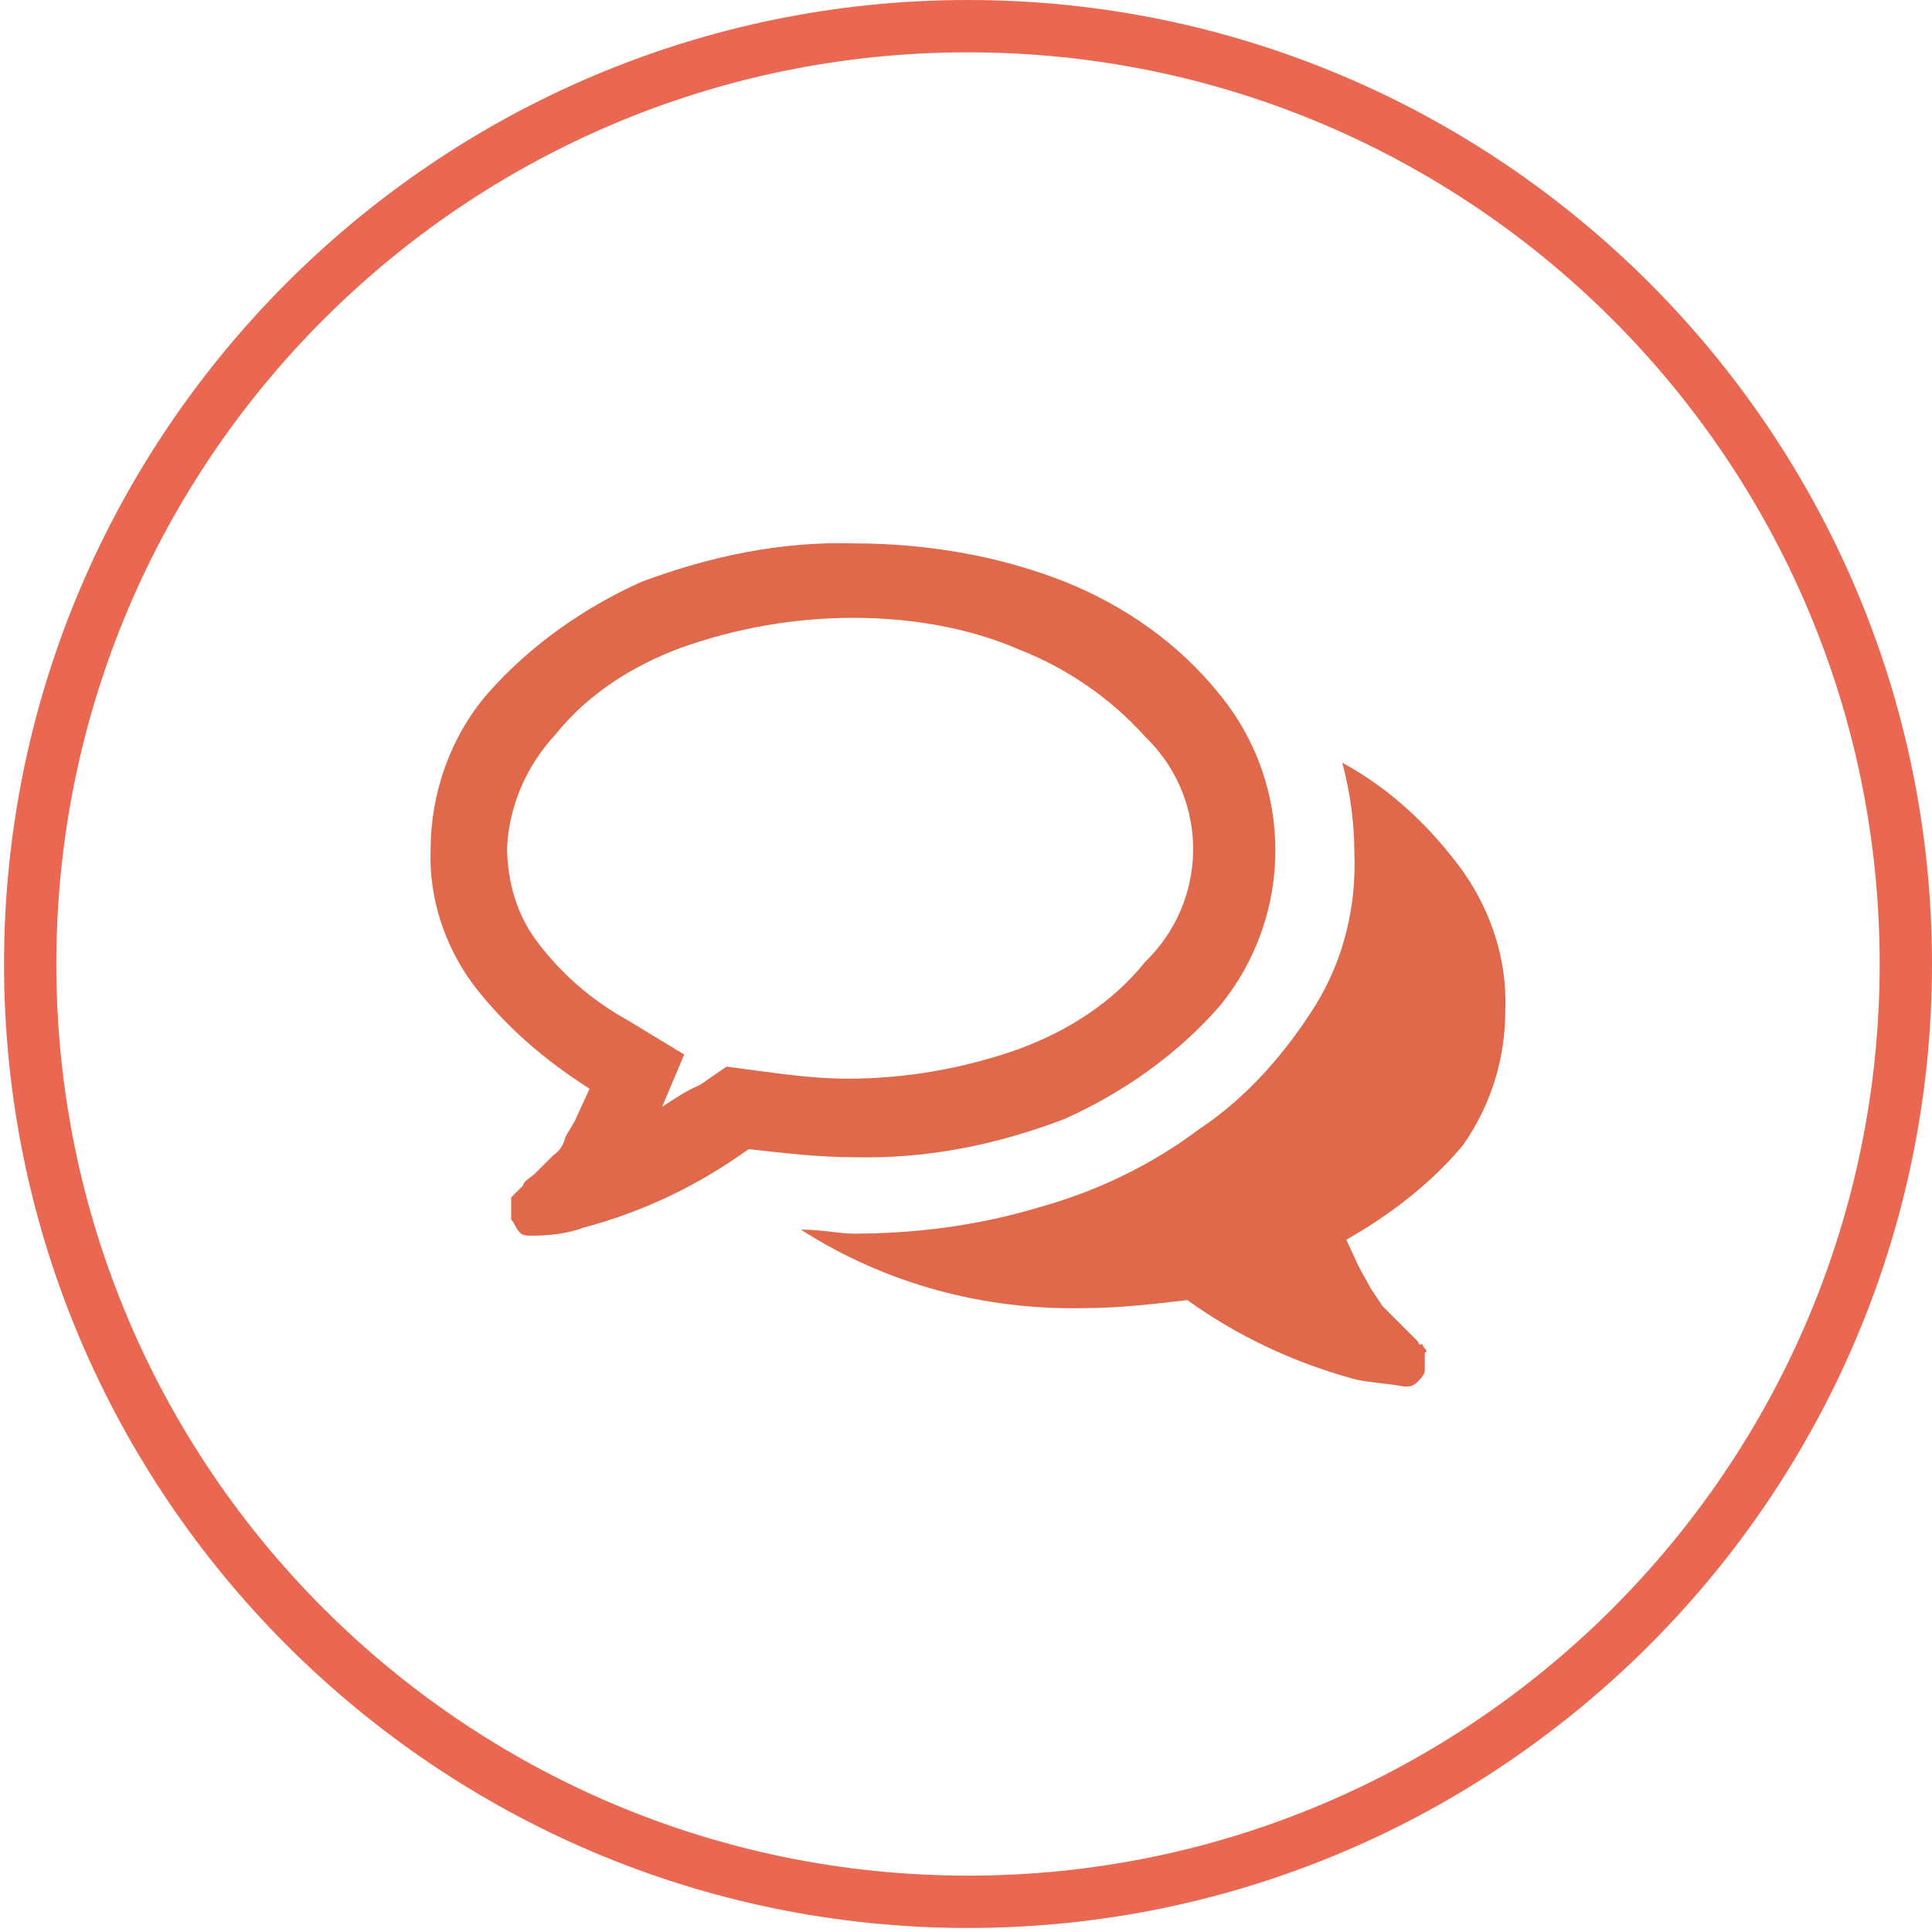
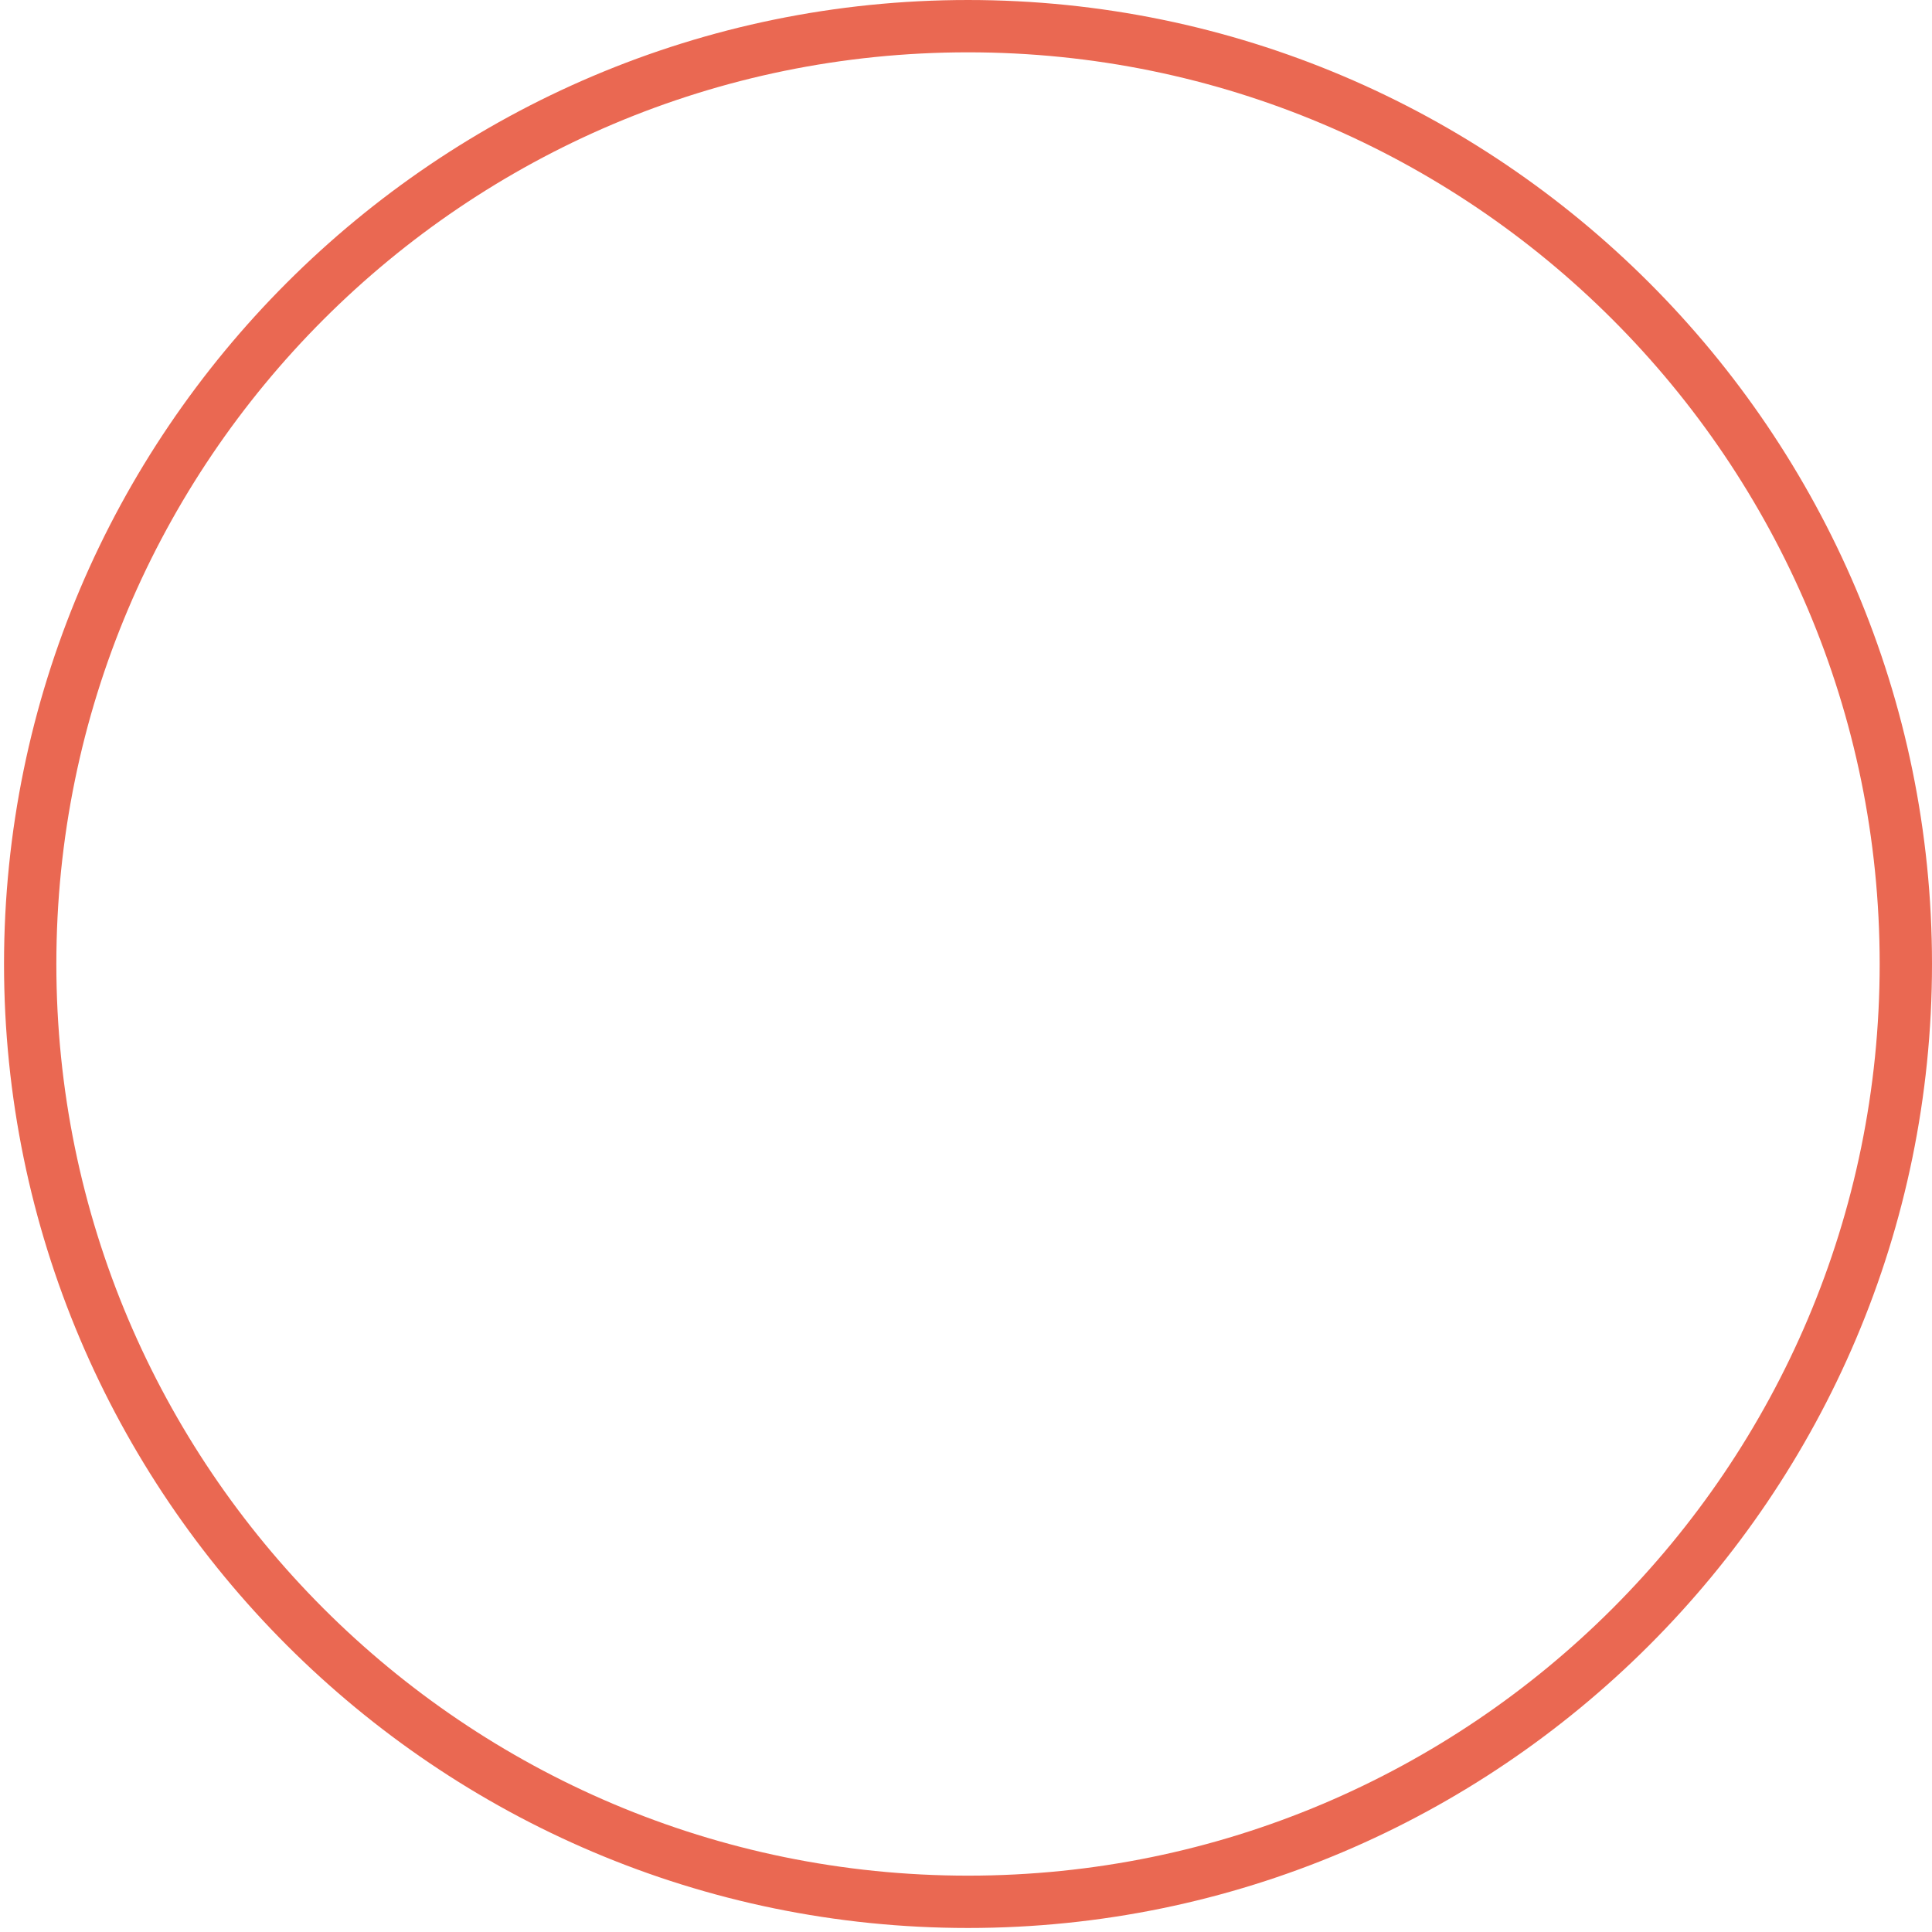
<svg xmlns="http://www.w3.org/2000/svg" version="1.1" id="Layer_1" x="0px" y="0px" viewBox="0 0 96 96" style="enable-background:new 0 0 96 96;" xml:space="preserve">
  <style type="text/css">
	.st0{fill:#E0684B;}
	.st1{fill:#EA6852;}
</style>
  <g transform="translate(-816 -988)">
    <g transform="translate(525.698 -998.4)">
-       <path class="st0" d="M332.7,2017.1c-2.9,0-5.8,0.5-8.6,1.5c-2.4,0.9-4.6,2.3-6.2,4.3c-1.4,1.5-2.3,3.5-2.4,5.6    c0,1.7,0.5,3.4,1.5,4.7c1.2,1.6,2.7,2.9,4.5,3.9l2.8,1.7l-1.1,2.6c0.6-0.4,1.2-0.8,1.9-1.1l1.3-0.9l1.5,0.2c1.5,0.2,3,0.4,4.5,0.4    c2.9,0,5.8-0.5,8.6-1.5c2.4-0.9,4.6-2.3,6.2-4.3c3.1-3,3.2-7.9,0.2-11c-0.1-0.1-0.1-0.1-0.2-0.2c-1.7-1.9-3.9-3.4-6.2-4.3    C338.5,2017.6,335.6,2017.1,332.7,2017.1z M332.7,2013.4c3.6,0,7.2,0.6,10.5,1.9c3,1.2,5.7,3.1,7.7,5.6c3.7,4.5,3.7,11,0,15.5    c-2.1,2.4-4.8,4.3-7.7,5.6c-3.4,1.3-6.9,2-10.5,1.9c-1.7,0-3.4-0.2-5.2-0.4c-2.5,1.8-5.2,3.1-8.2,3.9c-0.8,0.3-1.7,0.4-2.6,0.4    l0,0c-0.2,0-0.5,0-0.6-0.2c-0.2-0.2-0.2-0.4-0.4-0.6v-1.1l0.2-0.2l0.2-0.2l0.2-0.2c0-0.2,0.4-0.4,0.6-0.6l0.9-0.9    c0.3-0.2,0.5-0.5,0.6-0.9c0.2-0.4,0.4-0.6,0.6-1.1l0.6-1.3c-2.2-1.4-4.2-3.1-5.8-5.2c-1.4-1.9-2.2-4.3-2.1-6.7    c0-2.8,1-5.6,2.8-7.7c2.1-2.4,4.8-4.3,7.7-5.6C325.7,2014,329.2,2013.3,332.7,2013.4z M357.2,2048l0.6,1.3    c0.2,0.4,0.4,0.7,0.6,1.1c0.2,0.3,0.4,0.6,0.6,0.9l0.9,0.9l0.6,0.6l0.2,0.2c0.2,0.2,0,0.2,0.2,0.2s0,0,0.2,0.2s0,0.2,0,0.2v0.9    c0,0.2-0.2,0.4-0.4,0.6c-0.2,0.2-0.4,0.2-0.6,0.2c-1.1-0.2-1.9-0.2-2.6-0.4c-2.9-0.8-5.7-2.1-8.2-3.9c-1.7,0.2-3.4,0.4-5.2,0.4    c-4.9,0.1-9.8-1.2-14-3.9c1.1,0,1.9,0.2,2.6,0.2c3.1,0,6.2-0.4,9.2-1.3c2.9-0.8,5.6-2.1,8-3.9c2.4-1.6,4.3-3.8,5.8-6.2    c1.4-2.3,2-4.9,1.9-7.5c0-1.5-0.2-3-0.6-4.5c2.4,1.3,4.4,3.2,6,5.4c1.4,2,2.2,4.4,2.1,6.9c0,2.4-0.7,4.7-2.1,6.7    C361.5,2045.1,359.5,2046.7,357.2,2048L357.2,2048z" />
-     </g>
+       </g>
    <g>
      <path class="st1" d="M864.1,1083.8c-26.4,0-47.9-21.5-47.9-47.9c0-26.4,21.5-47.9,47.9-47.9c26.4,0,47.9,21.5,47.9,47.9    C912,1062.3,890.5,1083.8,864.1,1083.8z M864.1,990.6c-25,0-45.3,20.3-45.3,45.3c0,25,20.3,45.3,45.3,45.3s45.3-20.3,45.3-45.3    C909.4,1010.9,889.1,990.6,864.1,990.6z" />
    </g>
  </g>
</svg>